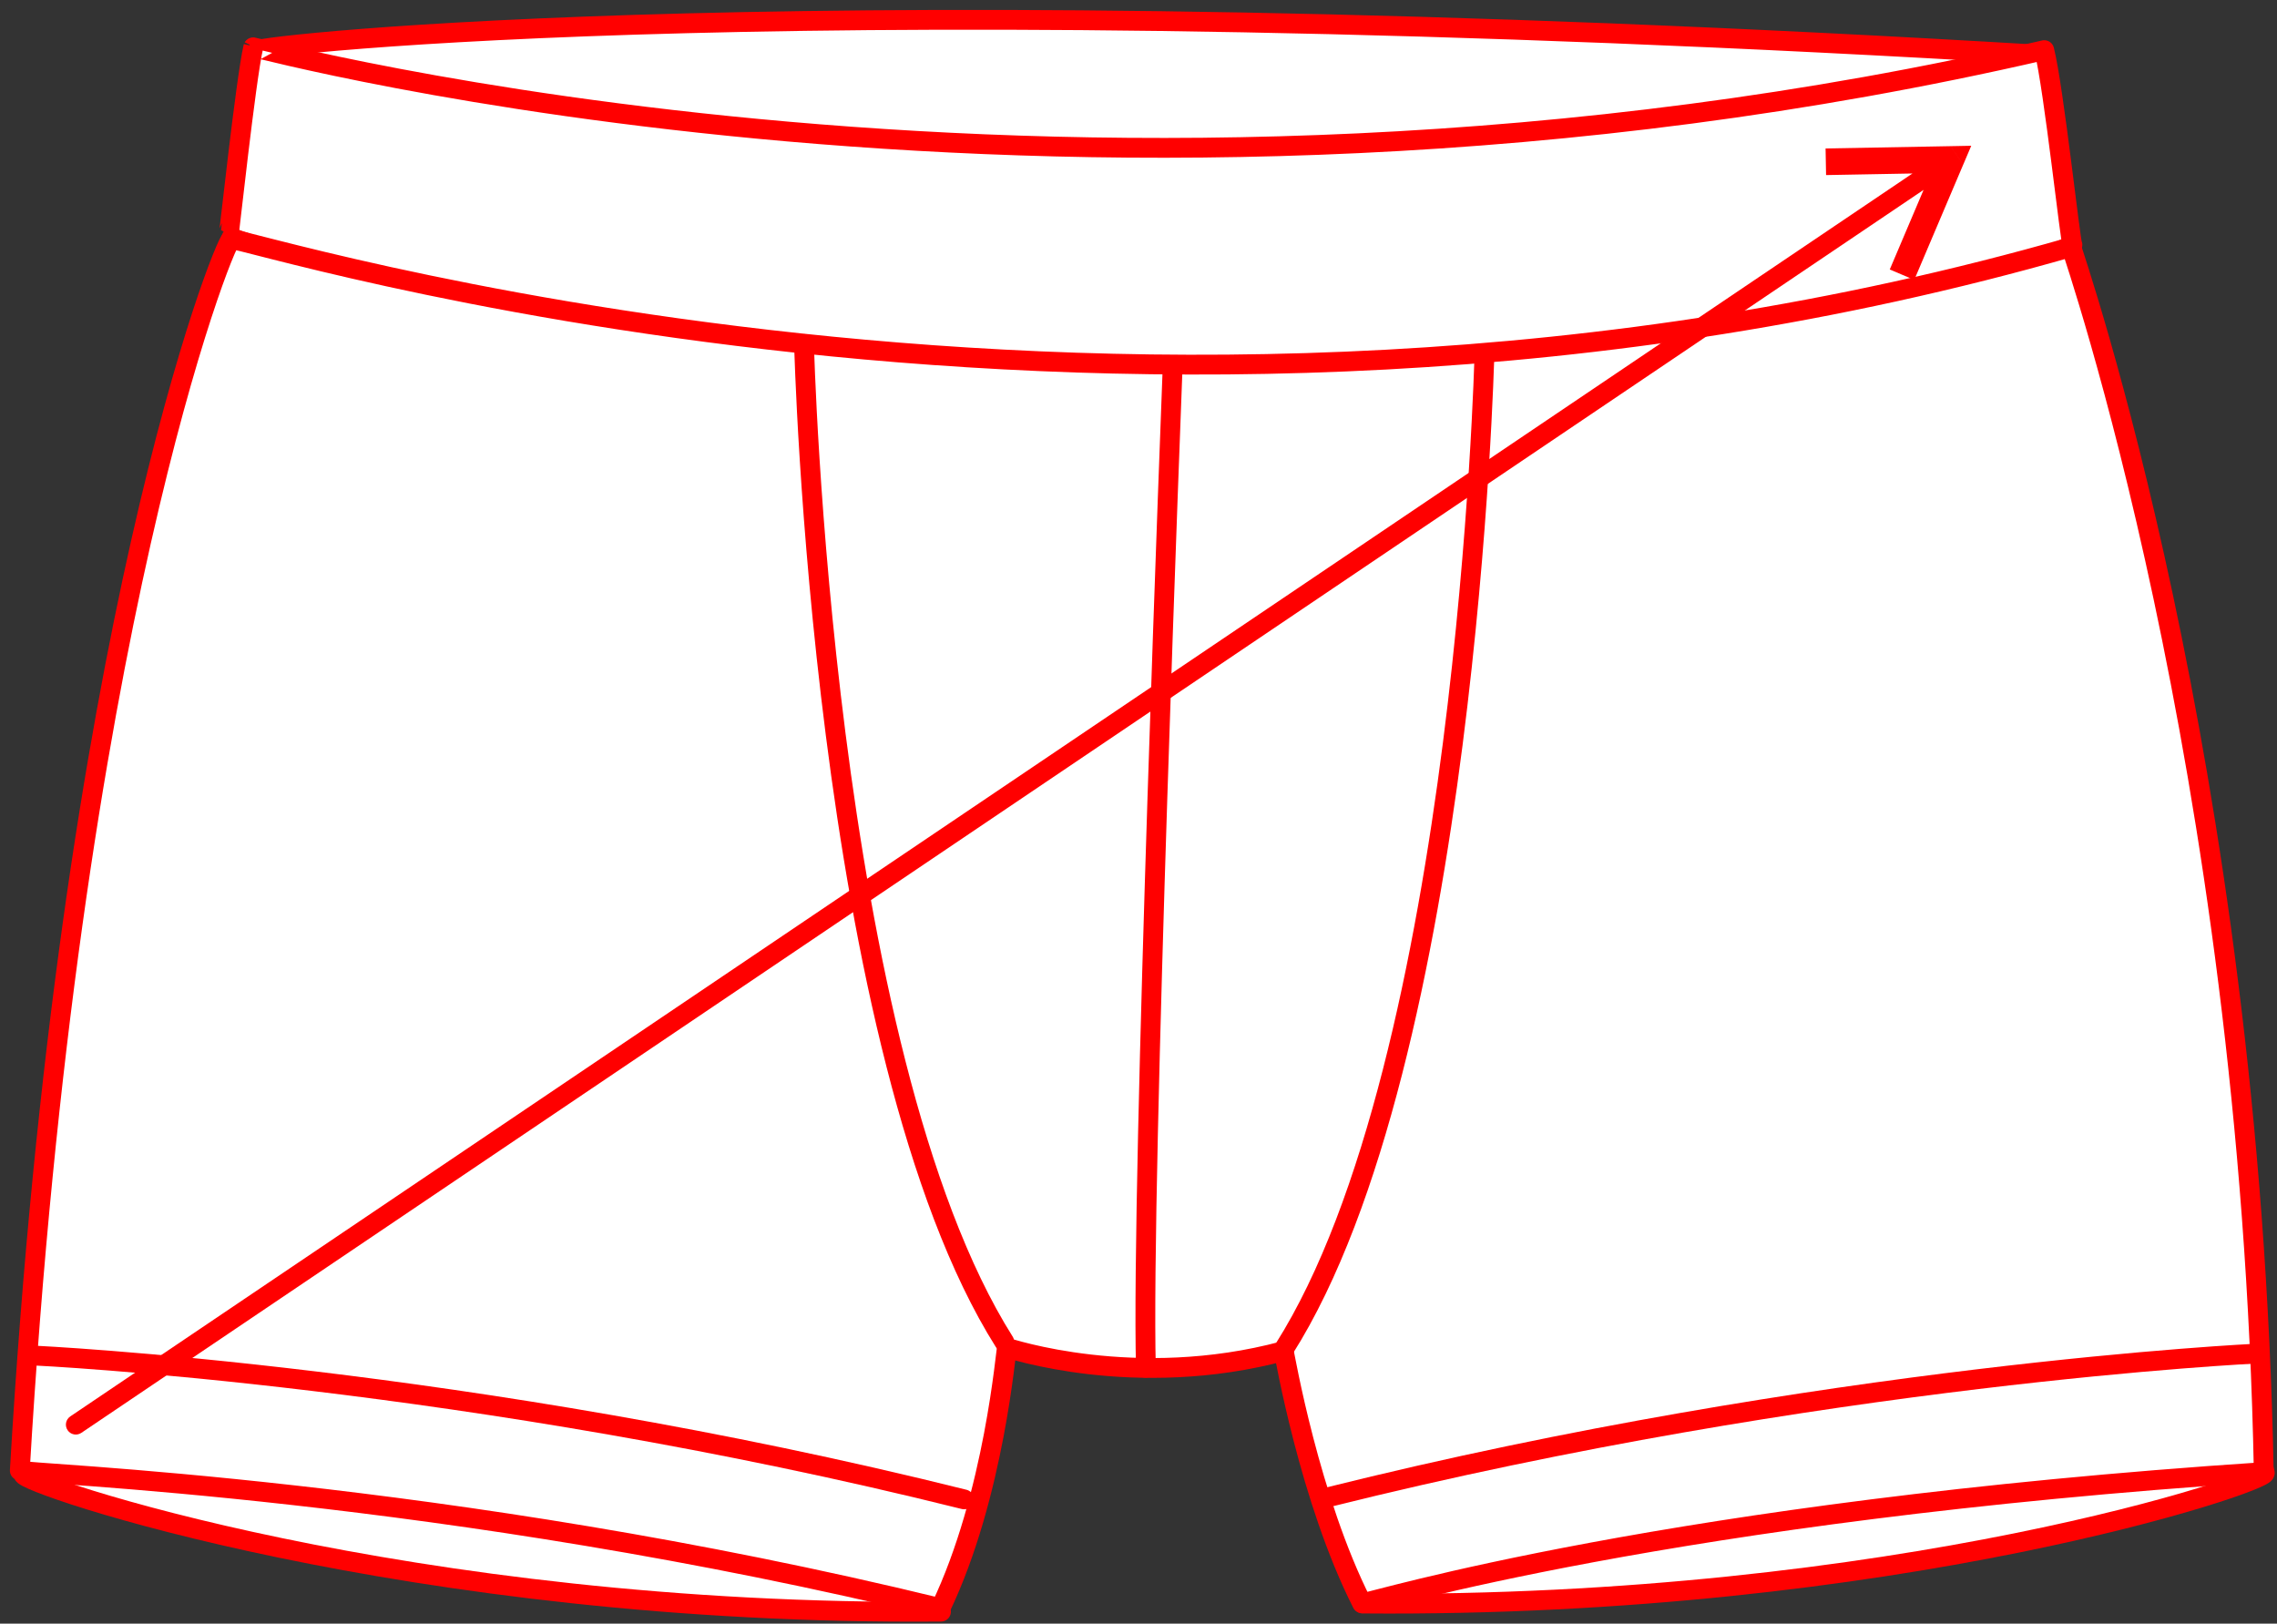
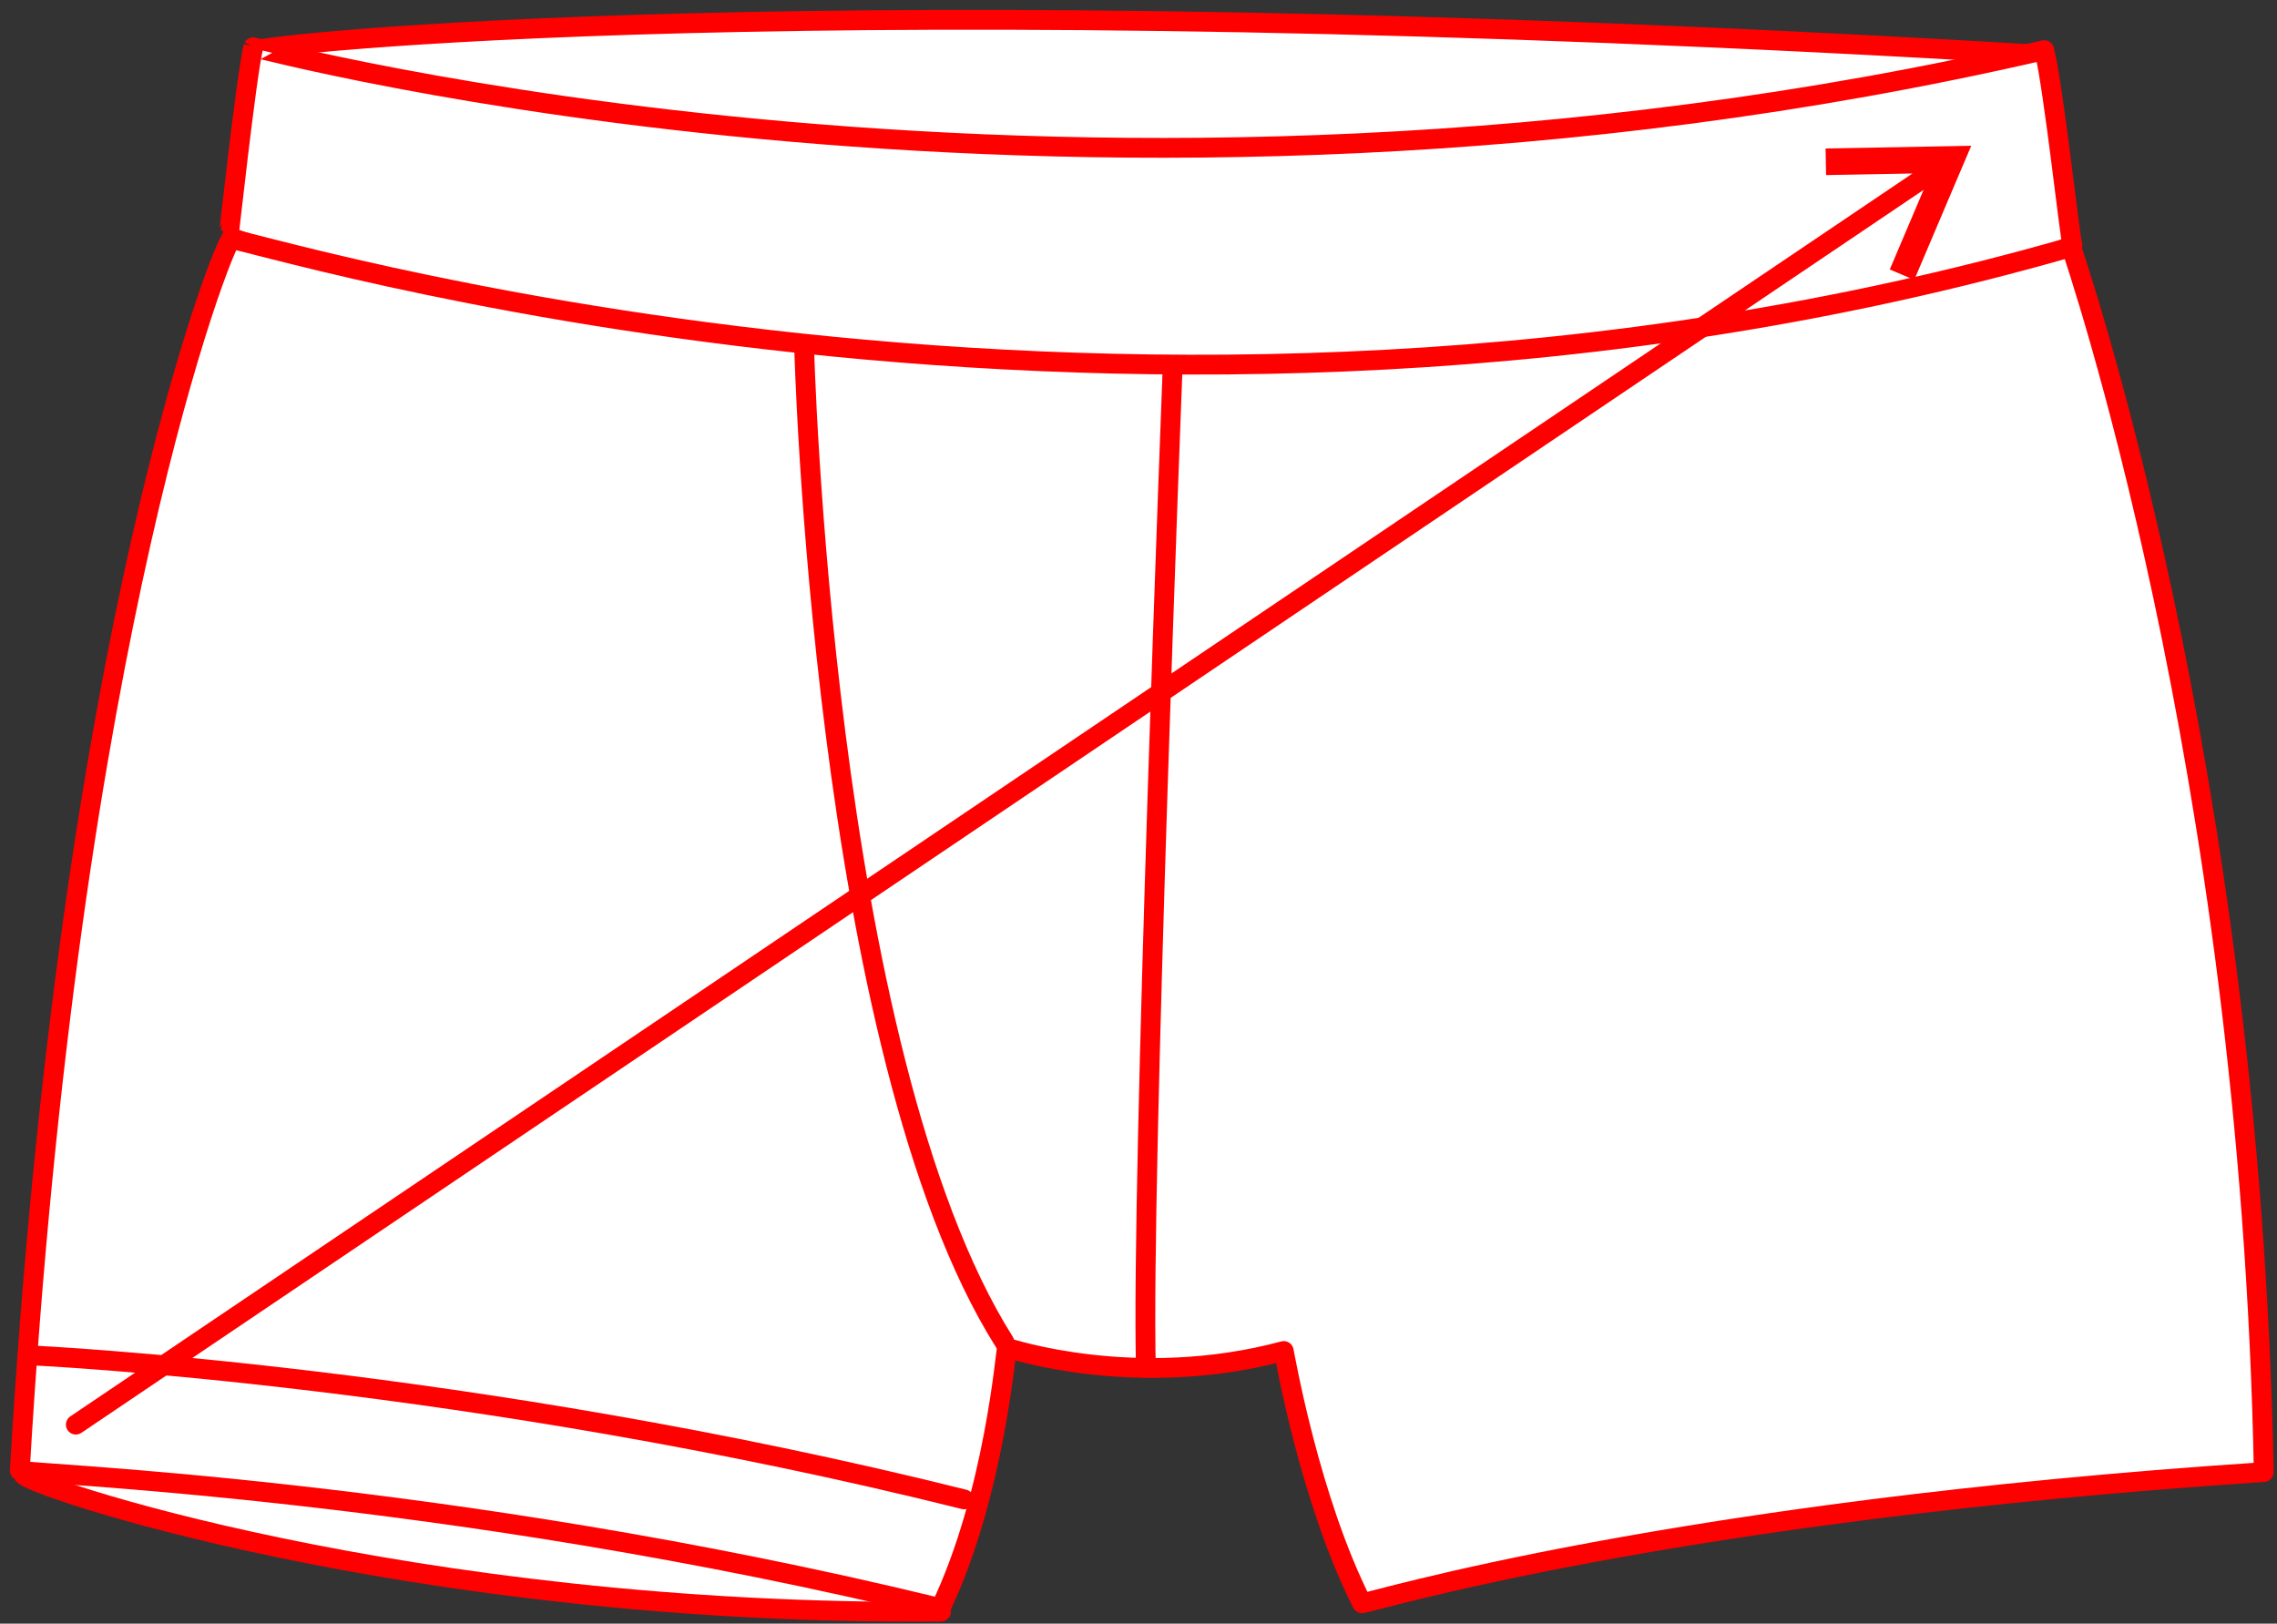
<svg xmlns="http://www.w3.org/2000/svg" width="115" height="82" viewBox="0 0 115 82" fill="none">
  <rect x="0" y="0" width="115" height="82" fill="#333333" stroke="none" />
  <path fill-rule="evenodd" clip-rule="evenodd" d="M103.084 2.768C103.093 3.039 63.95 17.08 14.111 4.416L13.031 2.533C12.943 2.314 40.97 -0.949 103.084 2.768Z" fill="white" stroke="#FF0000" stroke-width="1" stroke-miterlimit="2.613" stroke-linecap="round" stroke-linejoin="round" />
  <path fill-rule="evenodd" clip-rule="evenodd" d="M1.181 74.451C0.962 74.895 20.578 81.624 47.524 81.394C47.391 80.957 44.378 76.353 42.058 75.991C39.74 75.63 36.448 75.088 32.552 74.682C28.658 74.276 25.225 73.553 21.099 73.283C16.971 73.012 9.645 71.884 9.32 71.884C8.996 71.884 6.399 71.749 5.611 71.884C4.822 72.019 2.549 72.044 2.549 72.044L1.181 74.451Z" fill="white" stroke="#FF0000" stroke-width="1" stroke-miterlimit="2.613" stroke-linecap="round" stroke-linejoin="round" />
  <path fill-rule="evenodd" clip-rule="evenodd" d="M104.668 12.366C65.936 31.971 11.516 11.971 11.541 11.943C11.565 11.915 12.41 4.05 12.79 2.389C12.809 2.334 54.669 13.747 103.245 2.532C103.731 4.478 104.574 12.343 104.668 12.366Z" fill="white" stroke="#FF0000" stroke-width="1" stroke-miterlimit="2.613" stroke-linecap="round" stroke-linejoin="round" />
-   <path fill-rule="evenodd" clip-rule="evenodd" d="M114.383 74.383C114.601 74.828 95.77 81.215 68.823 80.984C68.956 80.549 71.971 75.945 74.289 75.582C76.607 75.221 79.9 74.679 83.795 74.273C87.69 73.867 91.122 73.144 95.249 72.873C99.375 72.603 106.702 71.474 107.027 71.474C107.351 71.474 109.948 71.338 110.736 71.474C111.524 71.609 113.797 72.106 113.797 72.106L114.382 74.383H114.383Z" fill="white" stroke="#FF0000" stroke-width="1" stroke-miterlimit="2.613" stroke-linecap="round" stroke-linejoin="round" />
  <path fill-rule="evenodd" clip-rule="evenodd" d="M50.858 68.067C50.914 68.073 57.324 70.245 64.836 68.231C64.895 68.472 66.136 75.726 68.79 80.97C69.241 80.949 84.228 76.336 114.331 74.345C113.658 38.606 104.713 12.873 104.609 12.473C56.901 26.174 12.063 11.866 11.671 12.082C11.28 12.298 3.489 31.881 1 74.267C0.961 74.434 22.463 75.115 47.498 81.218C50.245 75.487 50.803 68.061 50.858 68.068V68.067Z" fill="white" stroke="#FF0000" stroke-width="1" stroke-miterlimit="2.613" stroke-linecap="round" stroke-linejoin="round" />
  <path d="M40.608 17.378C40.608 17.378 41.498 53.148 50.722 67.77" stroke="#FF0000" stroke-width="1" stroke-miterlimit="2.613" stroke-linecap="round" stroke-linejoin="round" />
-   <path d="M74.969 17.948C74.969 17.948 74.078 53.561 64.856 68.119" stroke="#FF0000" stroke-width="1" stroke-miterlimit="2.613" stroke-linecap="round" stroke-linejoin="round" />
  <path d="M1.764 68.463C1.764 68.463 23.715 69.491 48.693 75.724" stroke="#FF0000" stroke-width="1" stroke-miterlimit="2.613" stroke-linecap="round" stroke-linejoin="round" />
-   <path d="M113.973 68.361C113.973 68.361 92.02 69.389 67.044 75.623" stroke="#FF0000" stroke-width="1" stroke-miterlimit="2.613" stroke-linecap="round" stroke-linejoin="round" />
  <path d="M59.22 18.638C59.22 18.638 57.624 59.728 57.874 69.076" stroke="#FF0000" stroke-width="1" stroke-miterlimit="2.613" stroke-linecap="round" stroke-linejoin="round" />
  <path d="M4.108 72.365C3.879 72.519 3.567 72.459 3.414 72.229C3.259 72.001 3.32 71.689 3.549 71.535L4.109 72.365H4.108ZM97.949 9.051L4.108 72.365L3.548 71.535L97.389 8.222L97.949 9.051ZM99.151 8.317L97.915 7.79L98.546 8.726L92.226 8.842L92.201 7.498L98.52 7.382L99.15 8.317H99.151ZM99.151 8.317L98.521 7.382L99.558 7.362L99.152 8.317H99.151ZM96.061 13.872L95.443 13.609L97.915 7.79L99.151 8.317L96.68 14.135L96.061 13.872ZM97.389 8.222C97.617 8.068 97.929 8.128 98.083 8.358C98.238 8.586 98.177 8.898 97.948 9.052L97.388 8.222H97.389Z" fill="#FF0000" />
</svg>